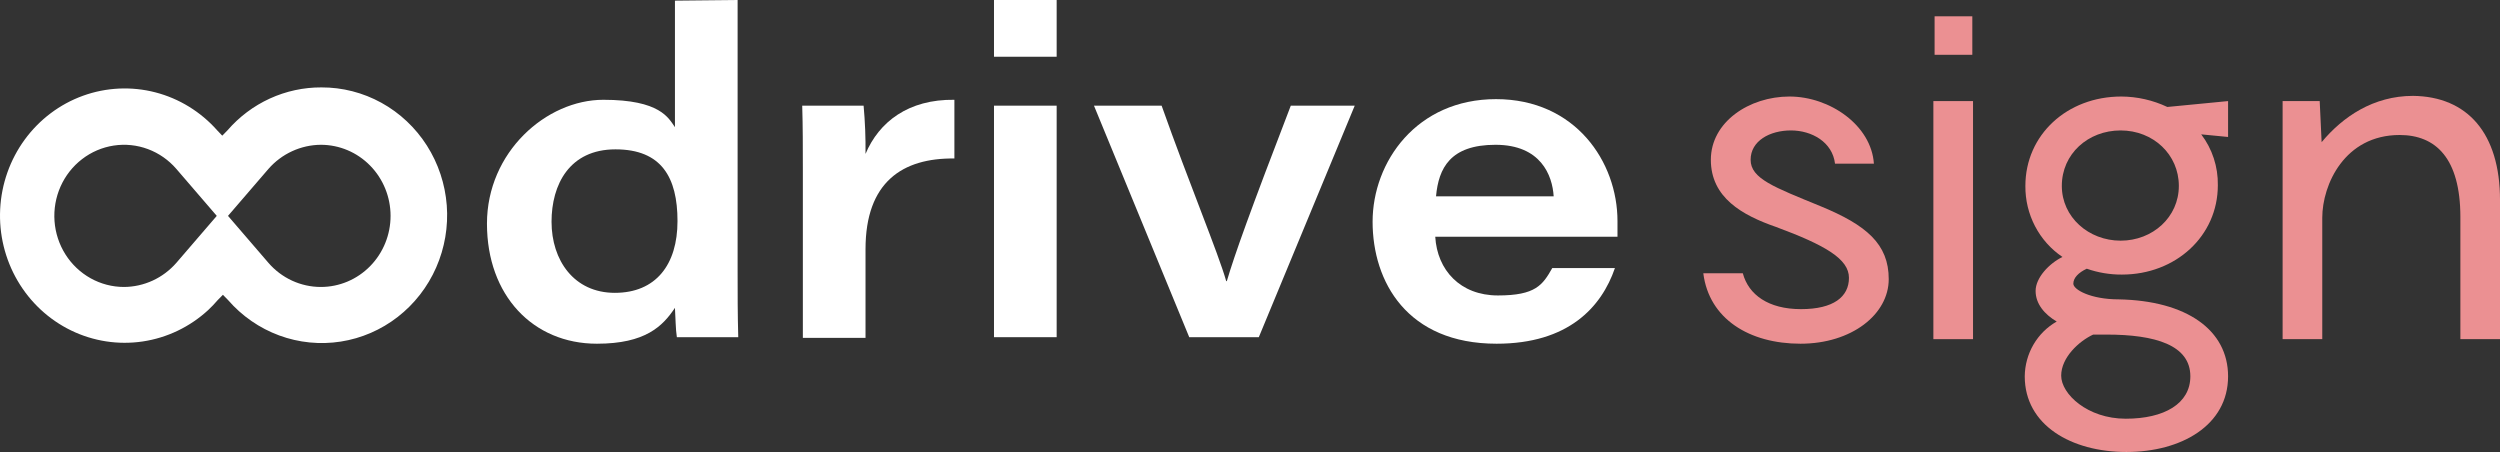
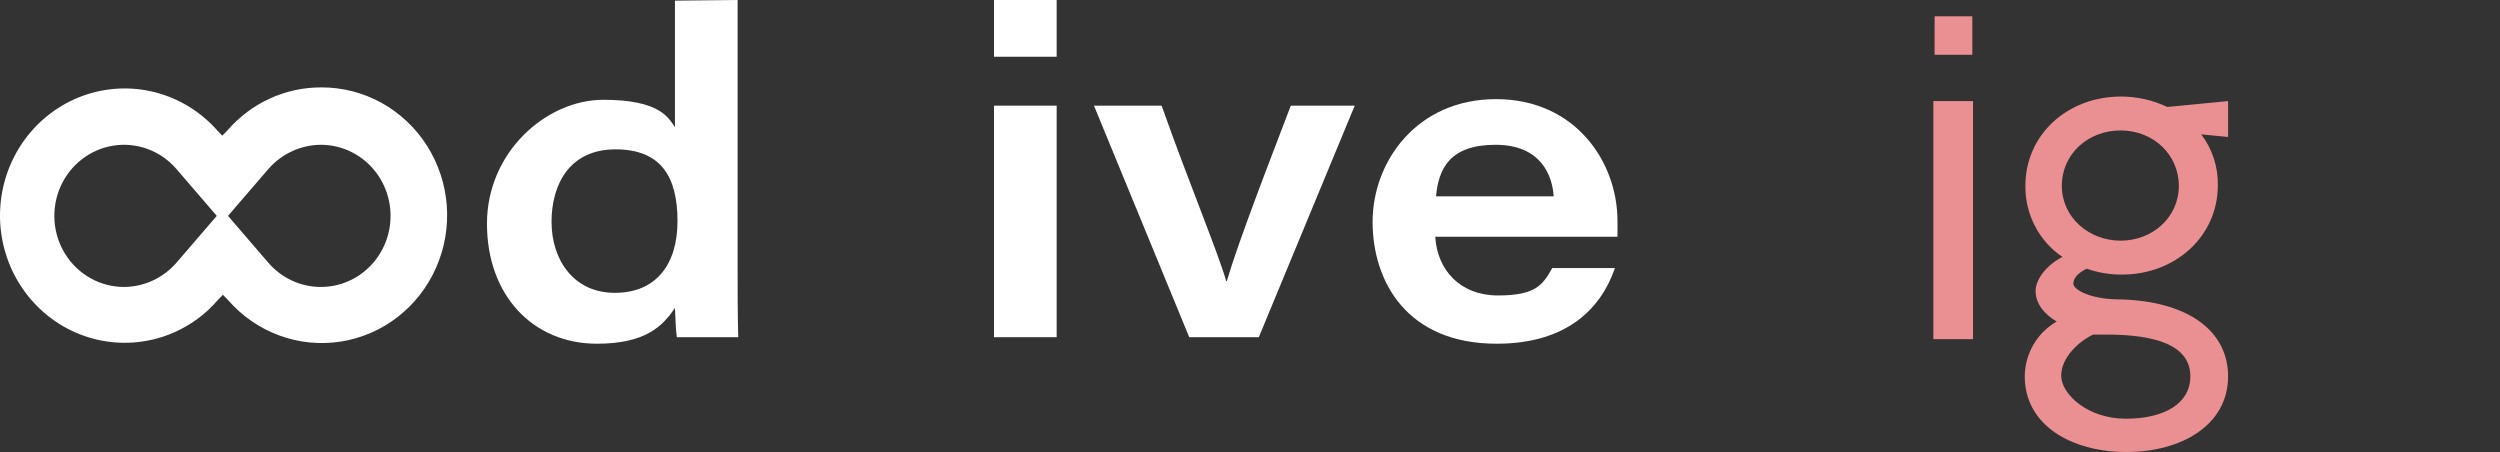
<svg xmlns="http://www.w3.org/2000/svg" width="177" height="32" viewBox="0 0 177 32" fill="none">
  <rect x="0" y="0" width="177" height="32" fill="#333333" stroke="none" />
  <path d="M52.223 0V19.209C52.223 20.733 52.223 22.303 52.268 23.873H47.922C47.831 23.319 47.831 22.488 47.786 21.795C46.926 23.088 45.704 24.335 42.263 24.335C37.736 24.335 34.477 20.918 34.477 15.838C34.477 10.759 38.687 7.065 42.716 7.065C46.745 7.065 47.334 8.358 47.786 9.004V0.046L52.223 0ZM39.049 15.7C39.049 18.424 40.633 20.733 43.531 20.733C46.428 20.733 47.967 18.747 47.967 15.654C47.967 12.56 46.836 10.574 43.576 10.574C40.316 10.574 39.049 13.068 39.049 15.7Z" fill="white" />
-   <path d="M56.842 11.913C56.842 10.436 56.842 8.958 56.797 7.481H61.143C61.247 8.616 61.292 9.757 61.279 10.898C62.229 8.635 64.312 7.019 67.571 7.065V11.221C63.904 11.175 61.279 12.883 61.279 17.639V23.919H56.842V11.913Z" fill="white" />
  <path d="M70.375 0H74.811V4.017H70.375V0ZM70.375 7.481H74.811V23.873H70.375V7.481Z" fill="white" />
  <path d="M82.243 7.481C84.189 12.976 86.272 17.963 86.815 19.902H86.86C87.404 18.055 88.49 15.007 91.388 7.481H95.915L89.124 23.873H84.198L77.453 7.481H82.243Z" fill="white" />
  <path d="M101.616 16.762C101.752 19.117 103.382 20.918 106.053 20.918C108.724 20.918 109.222 20.179 109.901 18.978H114.337C113.387 21.749 111.033 24.335 105.962 24.335C99.624 24.335 97.18 19.948 97.18 15.7C97.18 11.452 100.303 7.019 105.917 7.019C111.531 7.019 114.518 11.452 114.518 15.654V16.762H101.616ZM110 13.899C109.91 12.421 109.095 10.251 105.881 10.251C102.667 10.251 101.852 11.914 101.671 13.899H110Z" fill="white" />
  <path d="M22.753 6.188C21.495 6.183 20.251 6.452 19.103 6.977C17.955 7.503 16.931 8.273 16.099 9.235L15.736 9.605L15.383 9.235C14.214 7.913 12.686 6.974 10.994 6.537C9.301 6.1 7.519 6.185 5.874 6.78C4.229 7.376 2.794 8.456 1.75 9.884C0.707 11.312 0.102 13.024 0.012 14.802C-0.078 16.581 0.351 18.346 1.245 19.876C2.139 21.406 3.458 22.631 5.034 23.396C6.611 24.162 8.374 24.433 10.102 24.176C11.83 23.919 13.444 23.145 14.74 21.952C14.979 21.728 15.206 21.49 15.419 21.241L15.782 20.872L16.144 21.241C17.128 22.373 18.374 23.236 19.769 23.75C21.163 24.264 22.662 24.413 24.128 24.184C25.594 23.955 26.981 23.355 28.16 22.438C29.34 21.521 30.276 20.318 30.882 18.937C31.488 17.557 31.746 16.043 31.631 14.535C31.515 13.027 31.031 11.572 30.223 10.304C29.414 9.036 28.307 7.994 27.002 7.275C25.697 6.556 24.236 6.182 22.753 6.188V6.188ZM22.708 20.317C22.007 20.316 21.315 20.163 20.677 19.869C20.038 19.574 19.468 19.145 19.005 18.609L15.745 14.822L12.486 18.609C12.019 19.143 11.448 19.572 10.808 19.866C10.168 20.16 9.475 20.314 8.774 20.317C7.949 20.316 7.138 20.104 6.415 19.701C5.691 19.297 5.078 18.716 4.632 18.009C4.186 17.302 3.92 16.491 3.86 15.653C3.8 14.814 3.946 13.973 4.286 13.207C4.627 12.441 5.15 11.774 5.808 11.268C6.466 10.761 7.238 10.43 8.053 10.306C8.869 10.182 9.702 10.268 10.476 10.557C11.25 10.846 11.941 11.328 12.486 11.96L15.745 15.746L19.005 11.96C19.472 11.426 20.044 10.998 20.684 10.704C21.323 10.41 22.016 10.255 22.717 10.251C24.026 10.251 25.281 10.781 26.206 11.725C27.132 12.669 27.652 13.949 27.652 15.284C27.652 16.619 27.132 17.899 26.206 18.843C25.281 19.787 24.026 20.317 22.717 20.317H22.708Z" fill="white" />
  <path d="M139.64 1.154H136.969V3.879H139.64V1.154Z" fill="#EB9092" />
-   <path d="M123.391 19.348C123.799 20.872 125.202 21.887 127.511 21.887C129.82 21.887 130.906 21.01 130.906 19.671C130.906 18.332 129.231 17.362 125.746 16.069C123.346 15.238 121.128 13.991 121.128 11.313C121.128 8.635 123.844 6.834 126.696 6.834C129.548 6.834 132.491 8.866 132.672 11.59H129.92C129.738 10.066 128.29 9.235 126.796 9.235C125.302 9.235 123.944 9.974 123.944 11.313C123.944 12.652 125.619 13.252 128.878 14.592C132.138 15.931 133.722 17.27 133.722 19.763C133.722 22.257 131.097 24.335 127.475 24.335C123.853 24.335 121.001 22.58 120.594 19.348H123.391Z" fill="#EB9092" />
  <path d="M139.69 24.012H136.883V7.157H139.69V24.012Z" fill="#EB9092" />
  <path d="M157.748 26.644C157.748 30.107 154.443 32 150.55 32C146.656 32 143.352 30.107 143.352 26.644C143.36 25.851 143.574 25.074 143.971 24.393C144.369 23.712 144.936 23.15 145.615 22.765C144.755 22.257 144.121 21.518 144.121 20.595C144.121 19.671 145.072 18.655 146.023 18.193C145.208 17.645 144.54 16.897 144.082 16.018C143.623 15.139 143.387 14.156 143.397 13.16C143.397 9.558 146.339 6.834 150.187 6.834C151.313 6.839 152.425 7.091 153.447 7.573L157.748 7.157V9.697L155.846 9.512C156.63 10.541 157.045 11.812 157.023 13.114C157.023 16.716 154.035 19.44 150.233 19.44C149.386 19.446 148.544 19.305 147.743 19.024C147.154 19.302 146.792 19.671 146.792 20.087C146.792 20.502 148.014 21.195 150.006 21.195C154.814 21.287 157.748 23.365 157.748 26.644ZM145.977 13.16C145.977 15.377 147.879 17.039 150.142 17.039C152.406 17.039 154.262 15.377 154.262 13.16C154.262 10.944 152.451 9.235 150.142 9.235C147.833 9.235 145.977 10.898 145.977 13.16V13.16ZM155.077 26.644C155.077 24.427 152.587 23.688 149.146 23.688H148.196C147.2 24.15 145.932 25.305 145.932 26.597C145.932 27.89 147.788 29.645 150.504 29.645C153.221 29.645 155.077 28.583 155.077 26.644V26.644Z" fill="#EB9092" />
-   <path d="M177.001 14.176V24.012H174.195V15.377C174.195 11.175 172.429 9.558 169.894 9.558C166.001 9.558 164.416 13.068 164.416 15.423V24.012H161.609V7.157H164.235L164.371 10.066C165.865 8.266 168.038 6.788 170.845 6.788C174.684 6.834 177.001 9.42 177.001 14.176Z" fill="#EB9092" />
</svg>